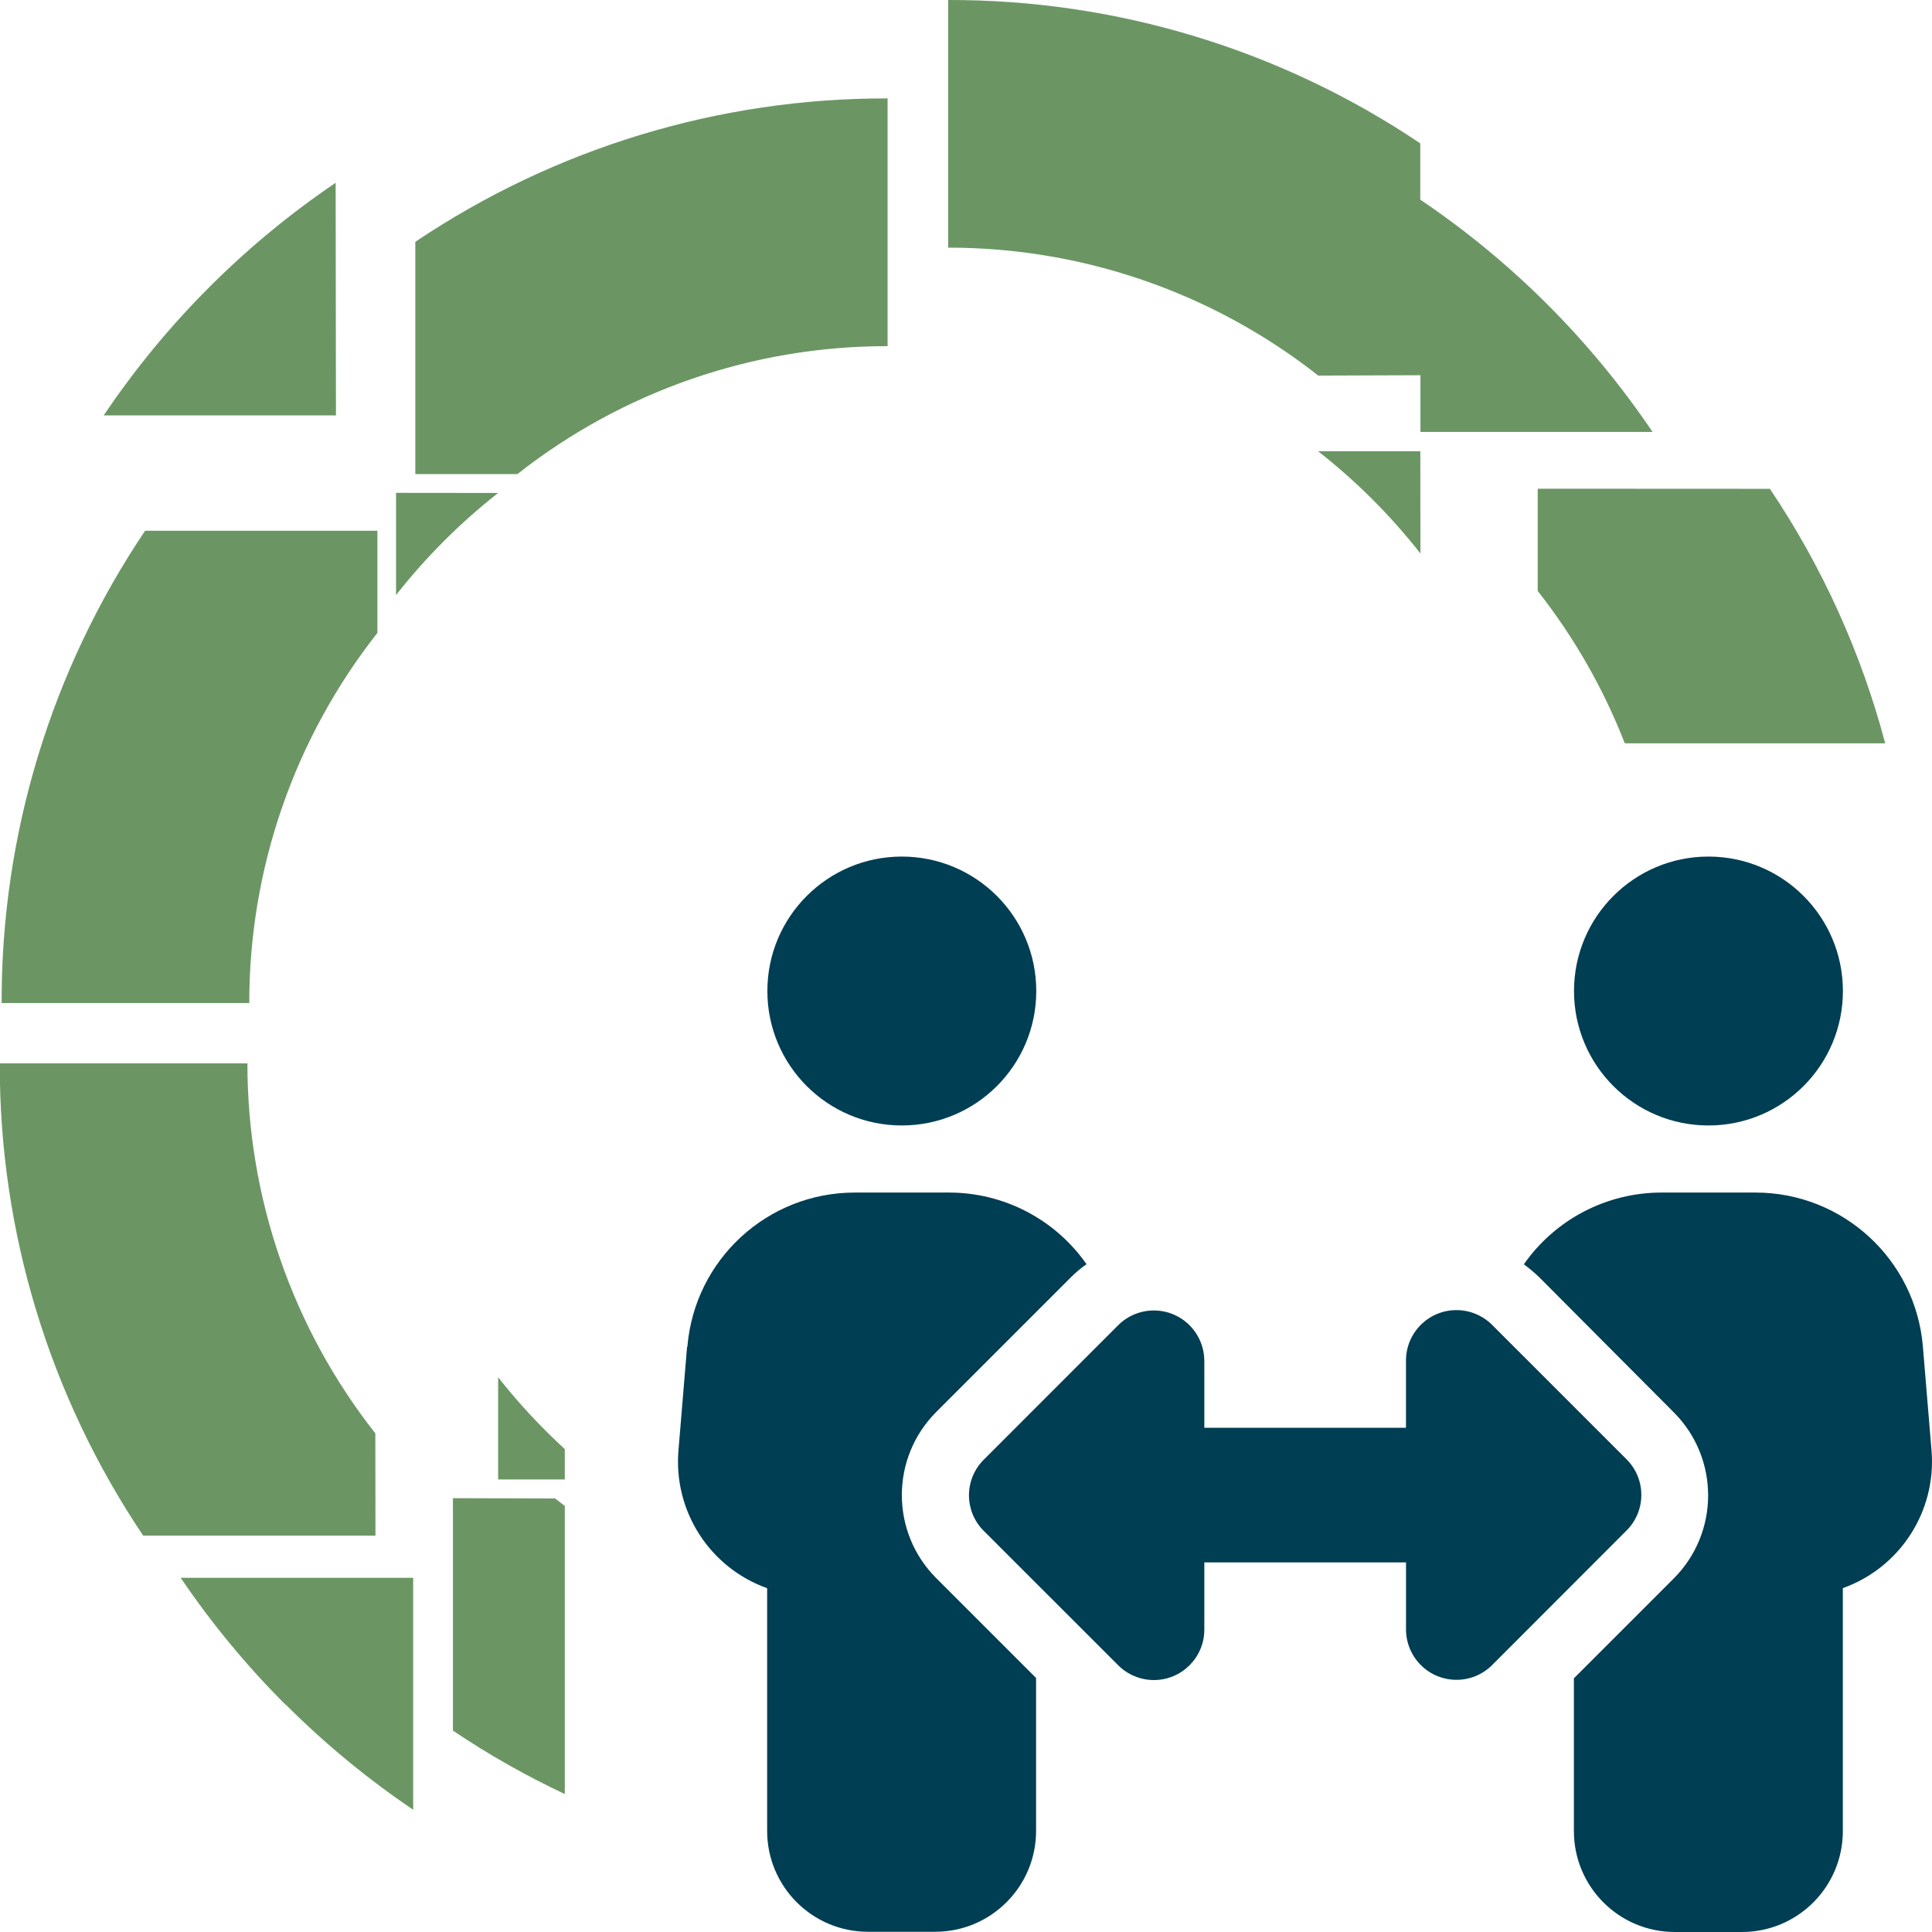
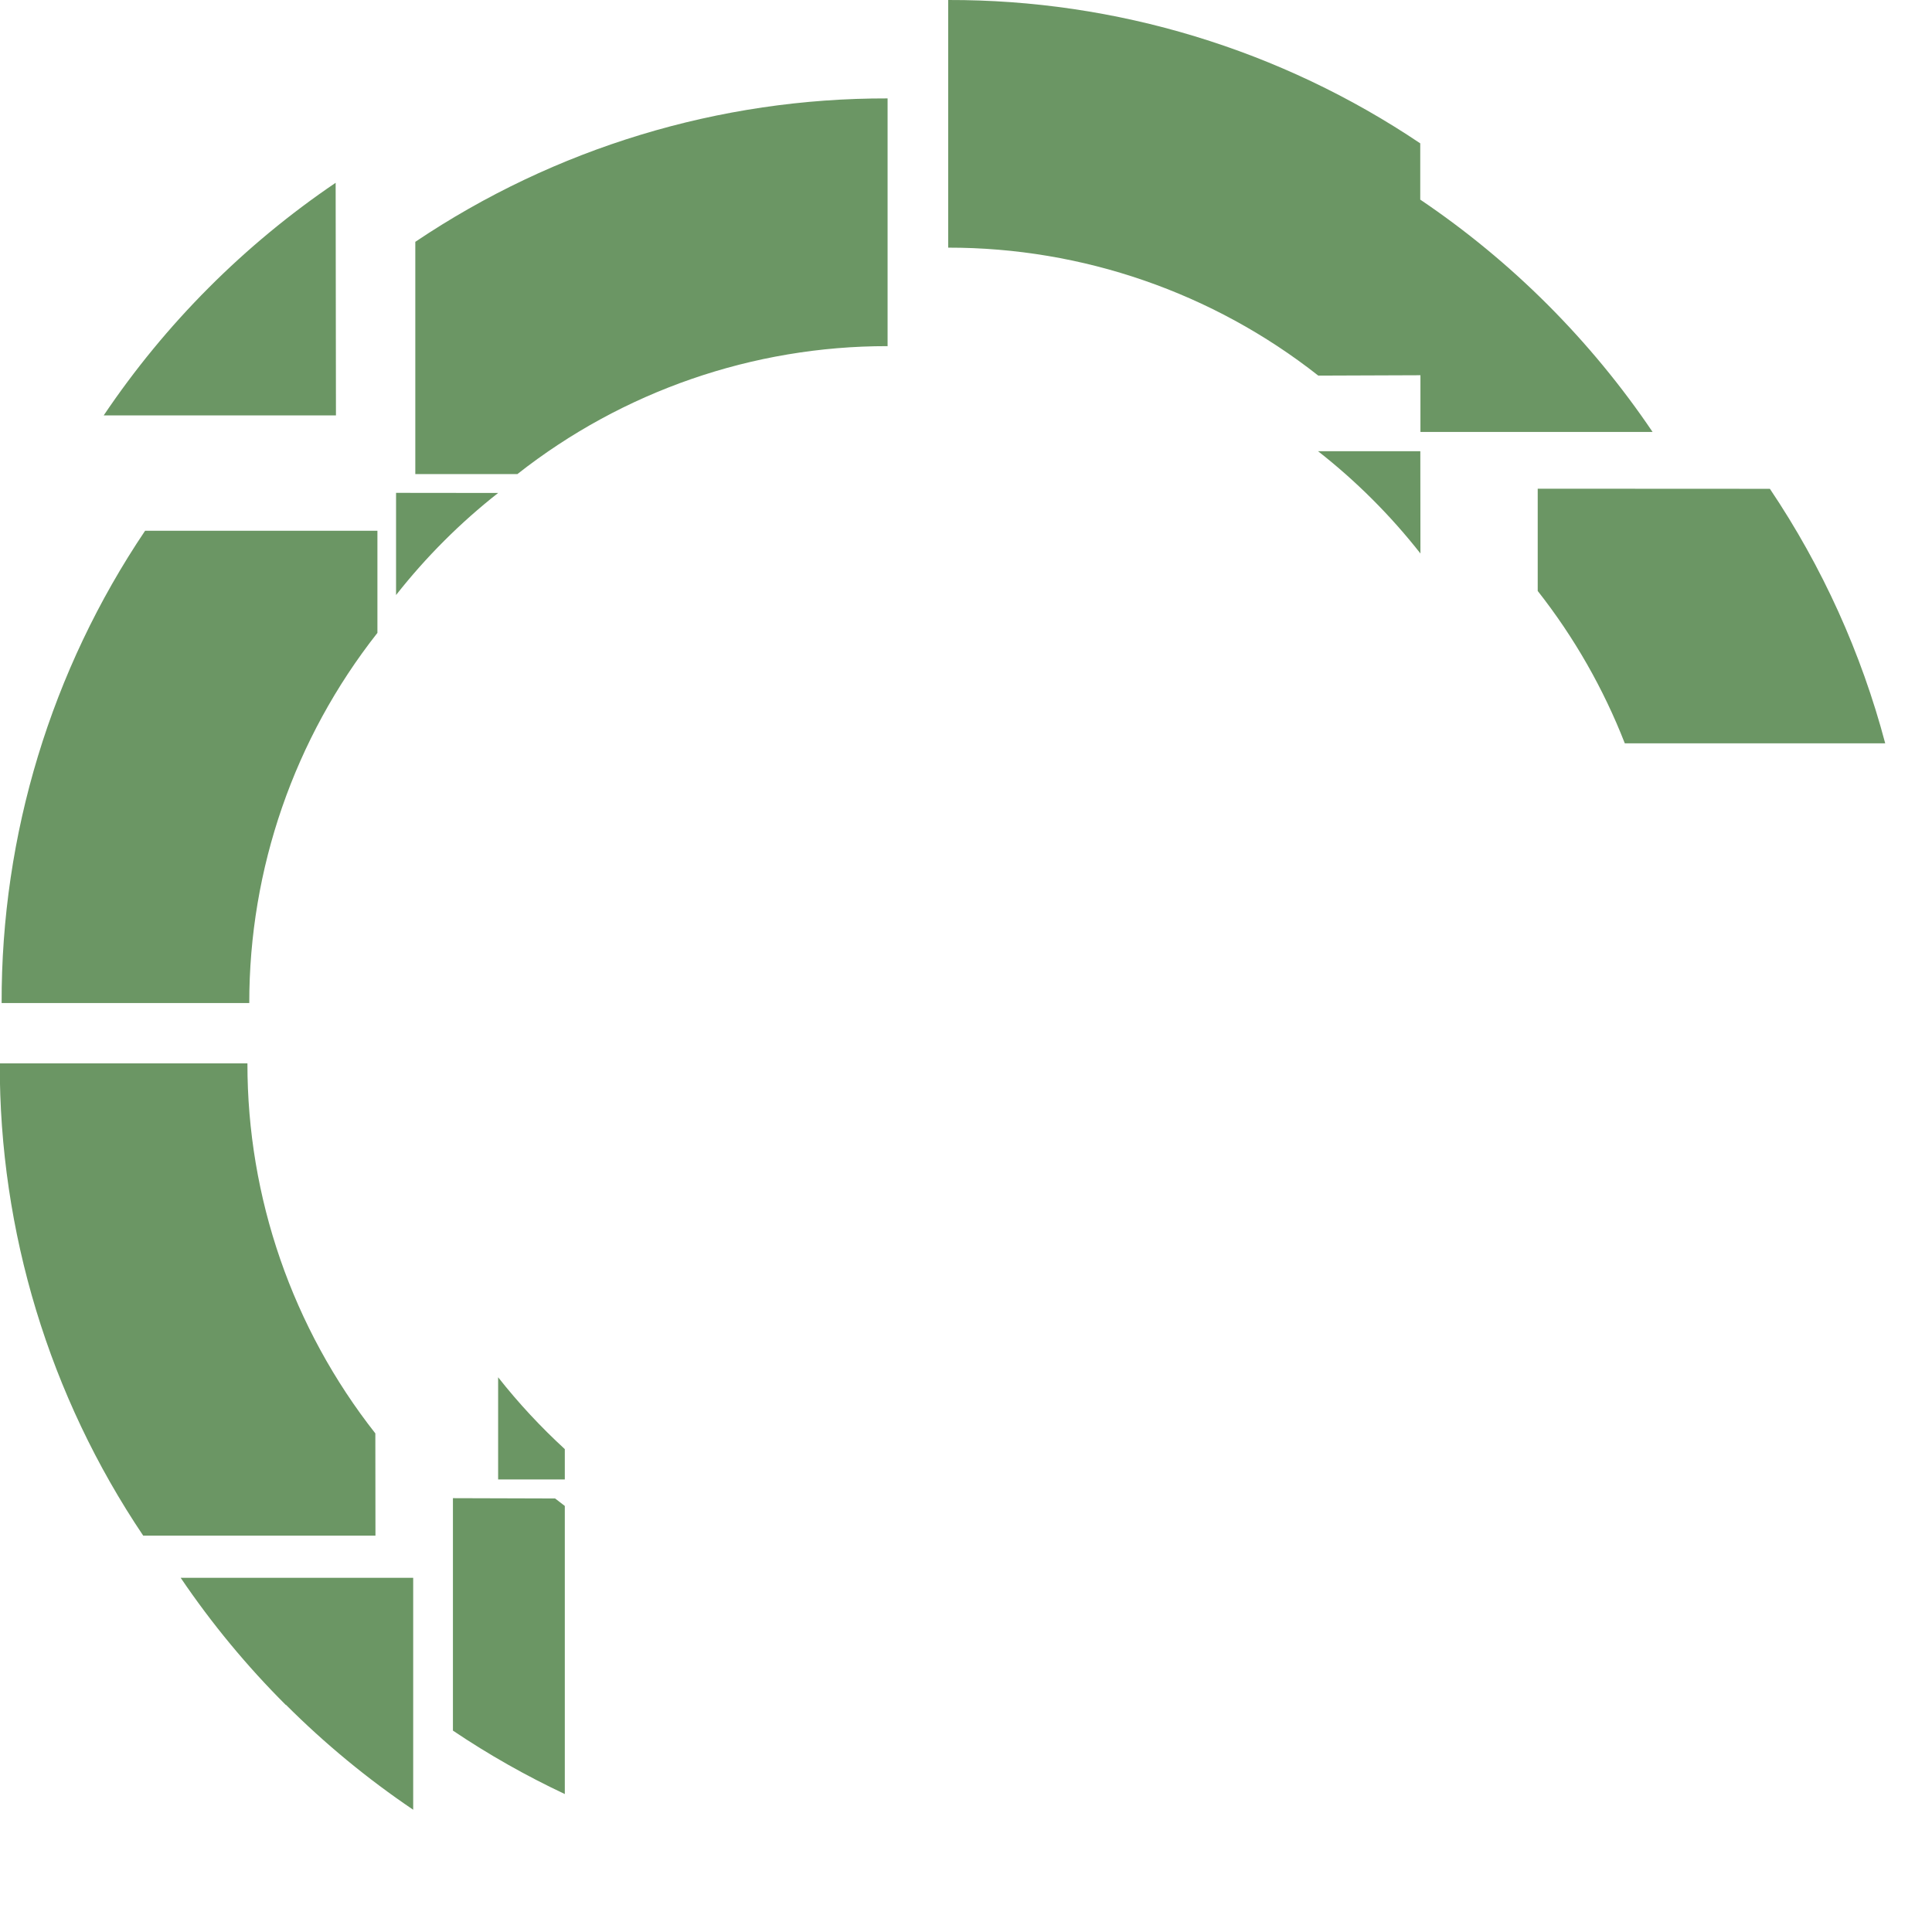
<svg xmlns="http://www.w3.org/2000/svg" version="1.1" width="512" height="512">
  <svg id="SvgjsSvg1005" width="512" height="512" viewBox="0 0 512 512">
    <g id="SvgjsG1004">
      <path d="M149.68,399.1v76.34c-10.25-4.82-20.17-10.43-29.65-16.81v-61.6l27.08.08c.85.67,1.71,1.33,2.58,1.99ZM99.99,167.76h.03v-27.1h-61.57C13.55,177.64.31,221.24.43,265.82h65.63c-.03-35.57,11.93-70.11,33.93-98.06ZM469.03,129.54l-61.52-.03v27.1c9.71,12.34,17.45,25.96,23.08,40.38h69.01c-6.33-23.9-16.62-46.72-30.57-67.46ZM99.48,379.88c-22-27.96-33.94-62.51-33.91-98.08H-.06c-.11,44.58,13.13,88.17,38.01,125.16h61.55l-.03-27.08ZM75.77,451.86v-.08c10.33,10.33,21.62,19.64,33.73,27.82v-61.47h-61.62c8.2,12.11,17.54,23.41,27.89,33.73ZM104.96,130.61v27.08c7.91-10.06,16.99-19.14,27.05-27.05l-27.05-.03ZM132.01,364.99v27.08h17.67v-8.04c-6.38-5.86-12.3-12.22-17.67-19.04ZM376.43,99.43v15.04h61.52c-16.39-24.28-37.29-45.19-61.57-61.57v-14.91C339.41,13.12,295.83-.11,251.28,0v65.63c35.57-.04,70.13,11.91,98.08,33.91l27.08-.1ZM376.43,146.68l-.03-27.1h-27.1c10.1,7.91,19.21,17.01,27.13,27.1ZM235.14,91.73l.08.05V26.08c-44.58-.11-88.17,13.13-125.16,38.01v61.55h27.05c27.94-21.99,62.47-33.93,98.03-33.91ZM88.95,48.44c-24.25,16.42-45.12,37.35-61.47,61.65h61.55l-.08-61.65Z" style="fill:#6b9664;" />
-       <path id="SvgjsPath1003" d="M203.36,262.63c0-19.68,15.95-35.63,35.63-35.63s35.63,15.95,35.63,35.63-15.95,35.63-35.63,35.63-35.63-15.95-35.63-35.63h0ZM182.16,356.93c1.89-23.1,21.19-40.89,44.37-40.89h24.95c14.53-.01,28.14,7.07,36.46,18.98-1.49,1.05-2.89,2.22-4.17,3.51l-35.63,35.63c-12.17,12.16-12.19,31.88-.04,44.05.01.01.02.02.04.04l26.43,26.43v40.53c0,14.76-11.97,26.73-26.73,26.73h-17.81c-14.76,0-26.73-11.97-26.73-26.73v-64.32c-15.21-5.43-24.86-20.43-23.5-36.52l2.28-27.45h.07ZM417.13,262.63c0-19.68,15.95-35.63,35.63-35.63s35.63,15.95,35.63,35.63-15.95,35.63-35.63,35.63-35.63-15.95-35.63-35.63h0ZM408,338.57c-1.3-1.27-2.7-2.45-4.17-3.51,8.33-11.92,21.95-19.02,36.49-19.02h24.9c23.17,0,42.46,17.77,44.37,40.86l2.28,27.45c1.36,16.09-8.29,31.09-23.5,36.52v64.4c0,14.76-11.97,26.73-26.73,26.73h-17.81c-14.76,0-26.73-11.97-26.73-26.73h0v-40.5l26.43-26.43c12.17-12.16,12.19-31.88.04-44.05-.01-.01-.02-.02-.04-.04l-35.55-35.7h0ZM319.16,360.56v17.81h53.44v-17.81c0-7.38,5.99-13.37,13.37-13.37,3.54,0,6.94,1.41,9.45,3.91l35.63,35.63c5.21,5.18,5.23,13.6.06,18.81-.02.02-.04.04-.06.06l-35.62,35.66c-5.23,5.22-13.69,5.21-18.91-.01-2.5-2.51-3.91-5.9-3.91-9.45v-17.75h-53.45v17.81c0,7.38-5.99,13.37-13.37,13.37-3.54,0-6.94-1.41-9.45-3.91l-35.63-35.62c-5.21-5.18-5.23-13.6-.06-18.81.02-.02.04-.04.06-.06l35.62-35.63c5.23-5.22,13.69-5.21,18.91.01,2.5,2.51,3.91,5.9,3.91,9.45v-.1Z" style="fill:#003e53;" />
    </g>
  </svg>
  <style>@media (prefers-color-scheme: light) { :root { filter: none; } }
@media (prefers-color-scheme: dark) { :root { filter: none; } }
</style>
</svg>